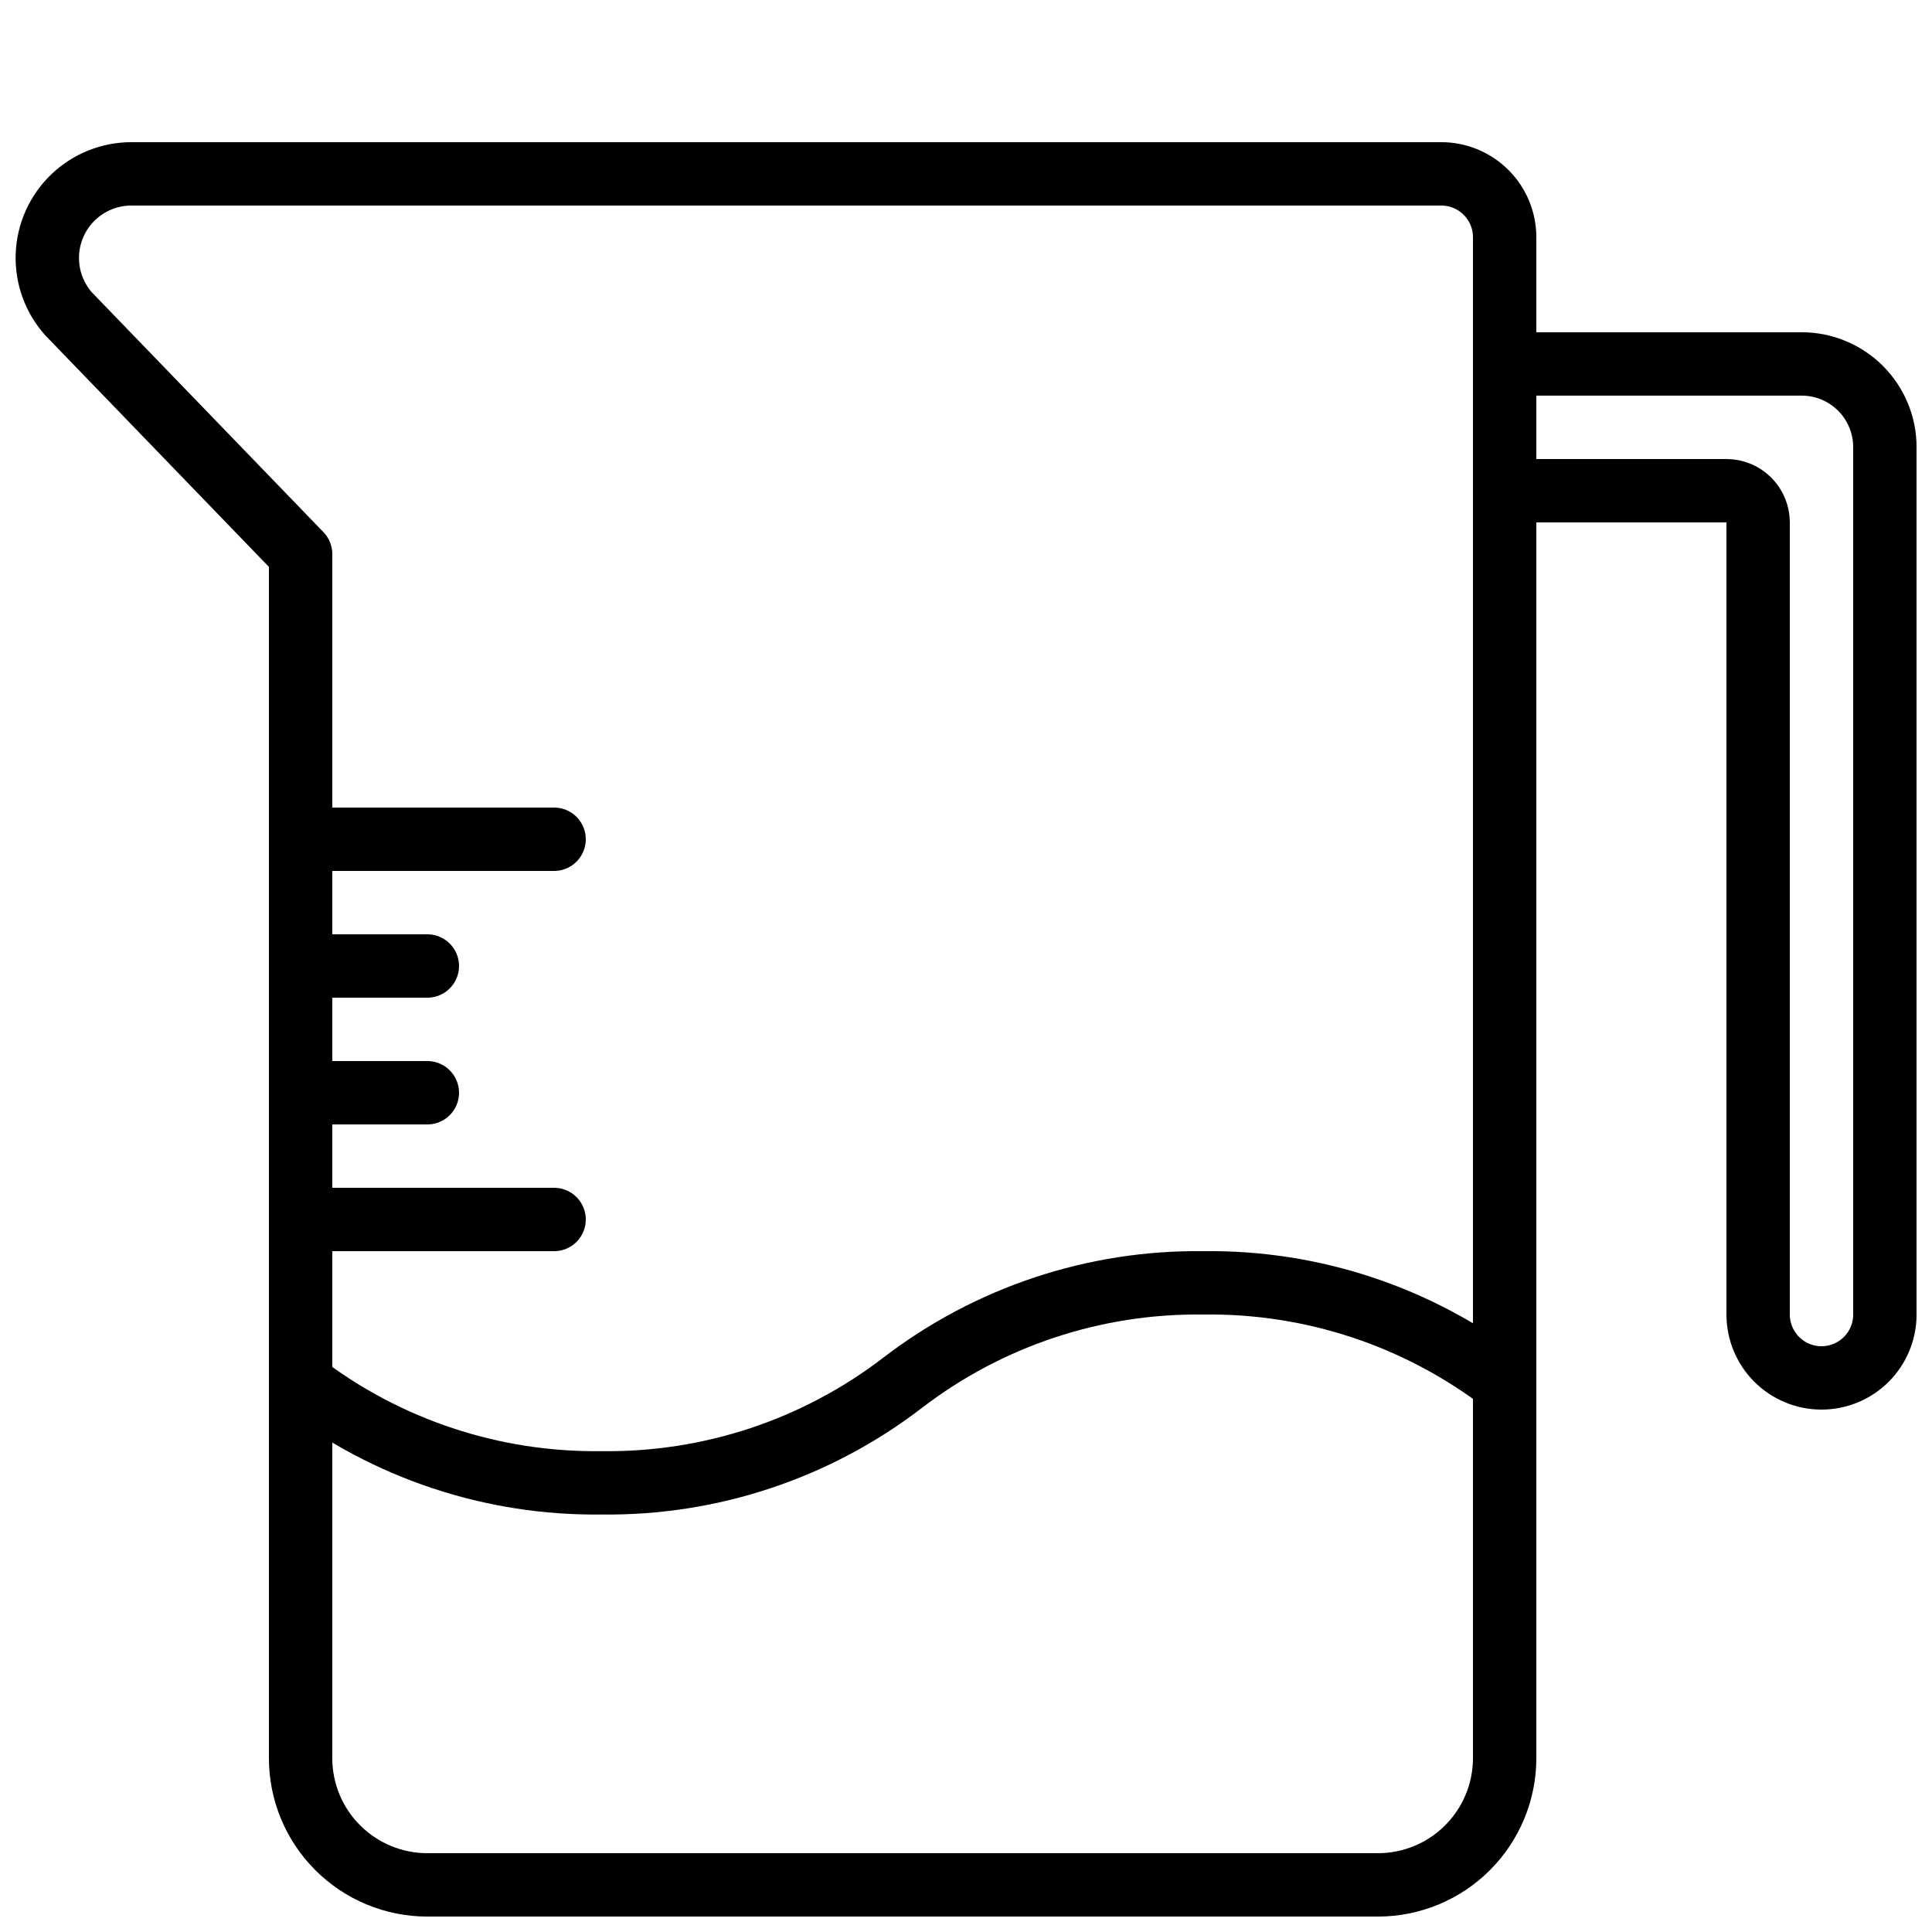
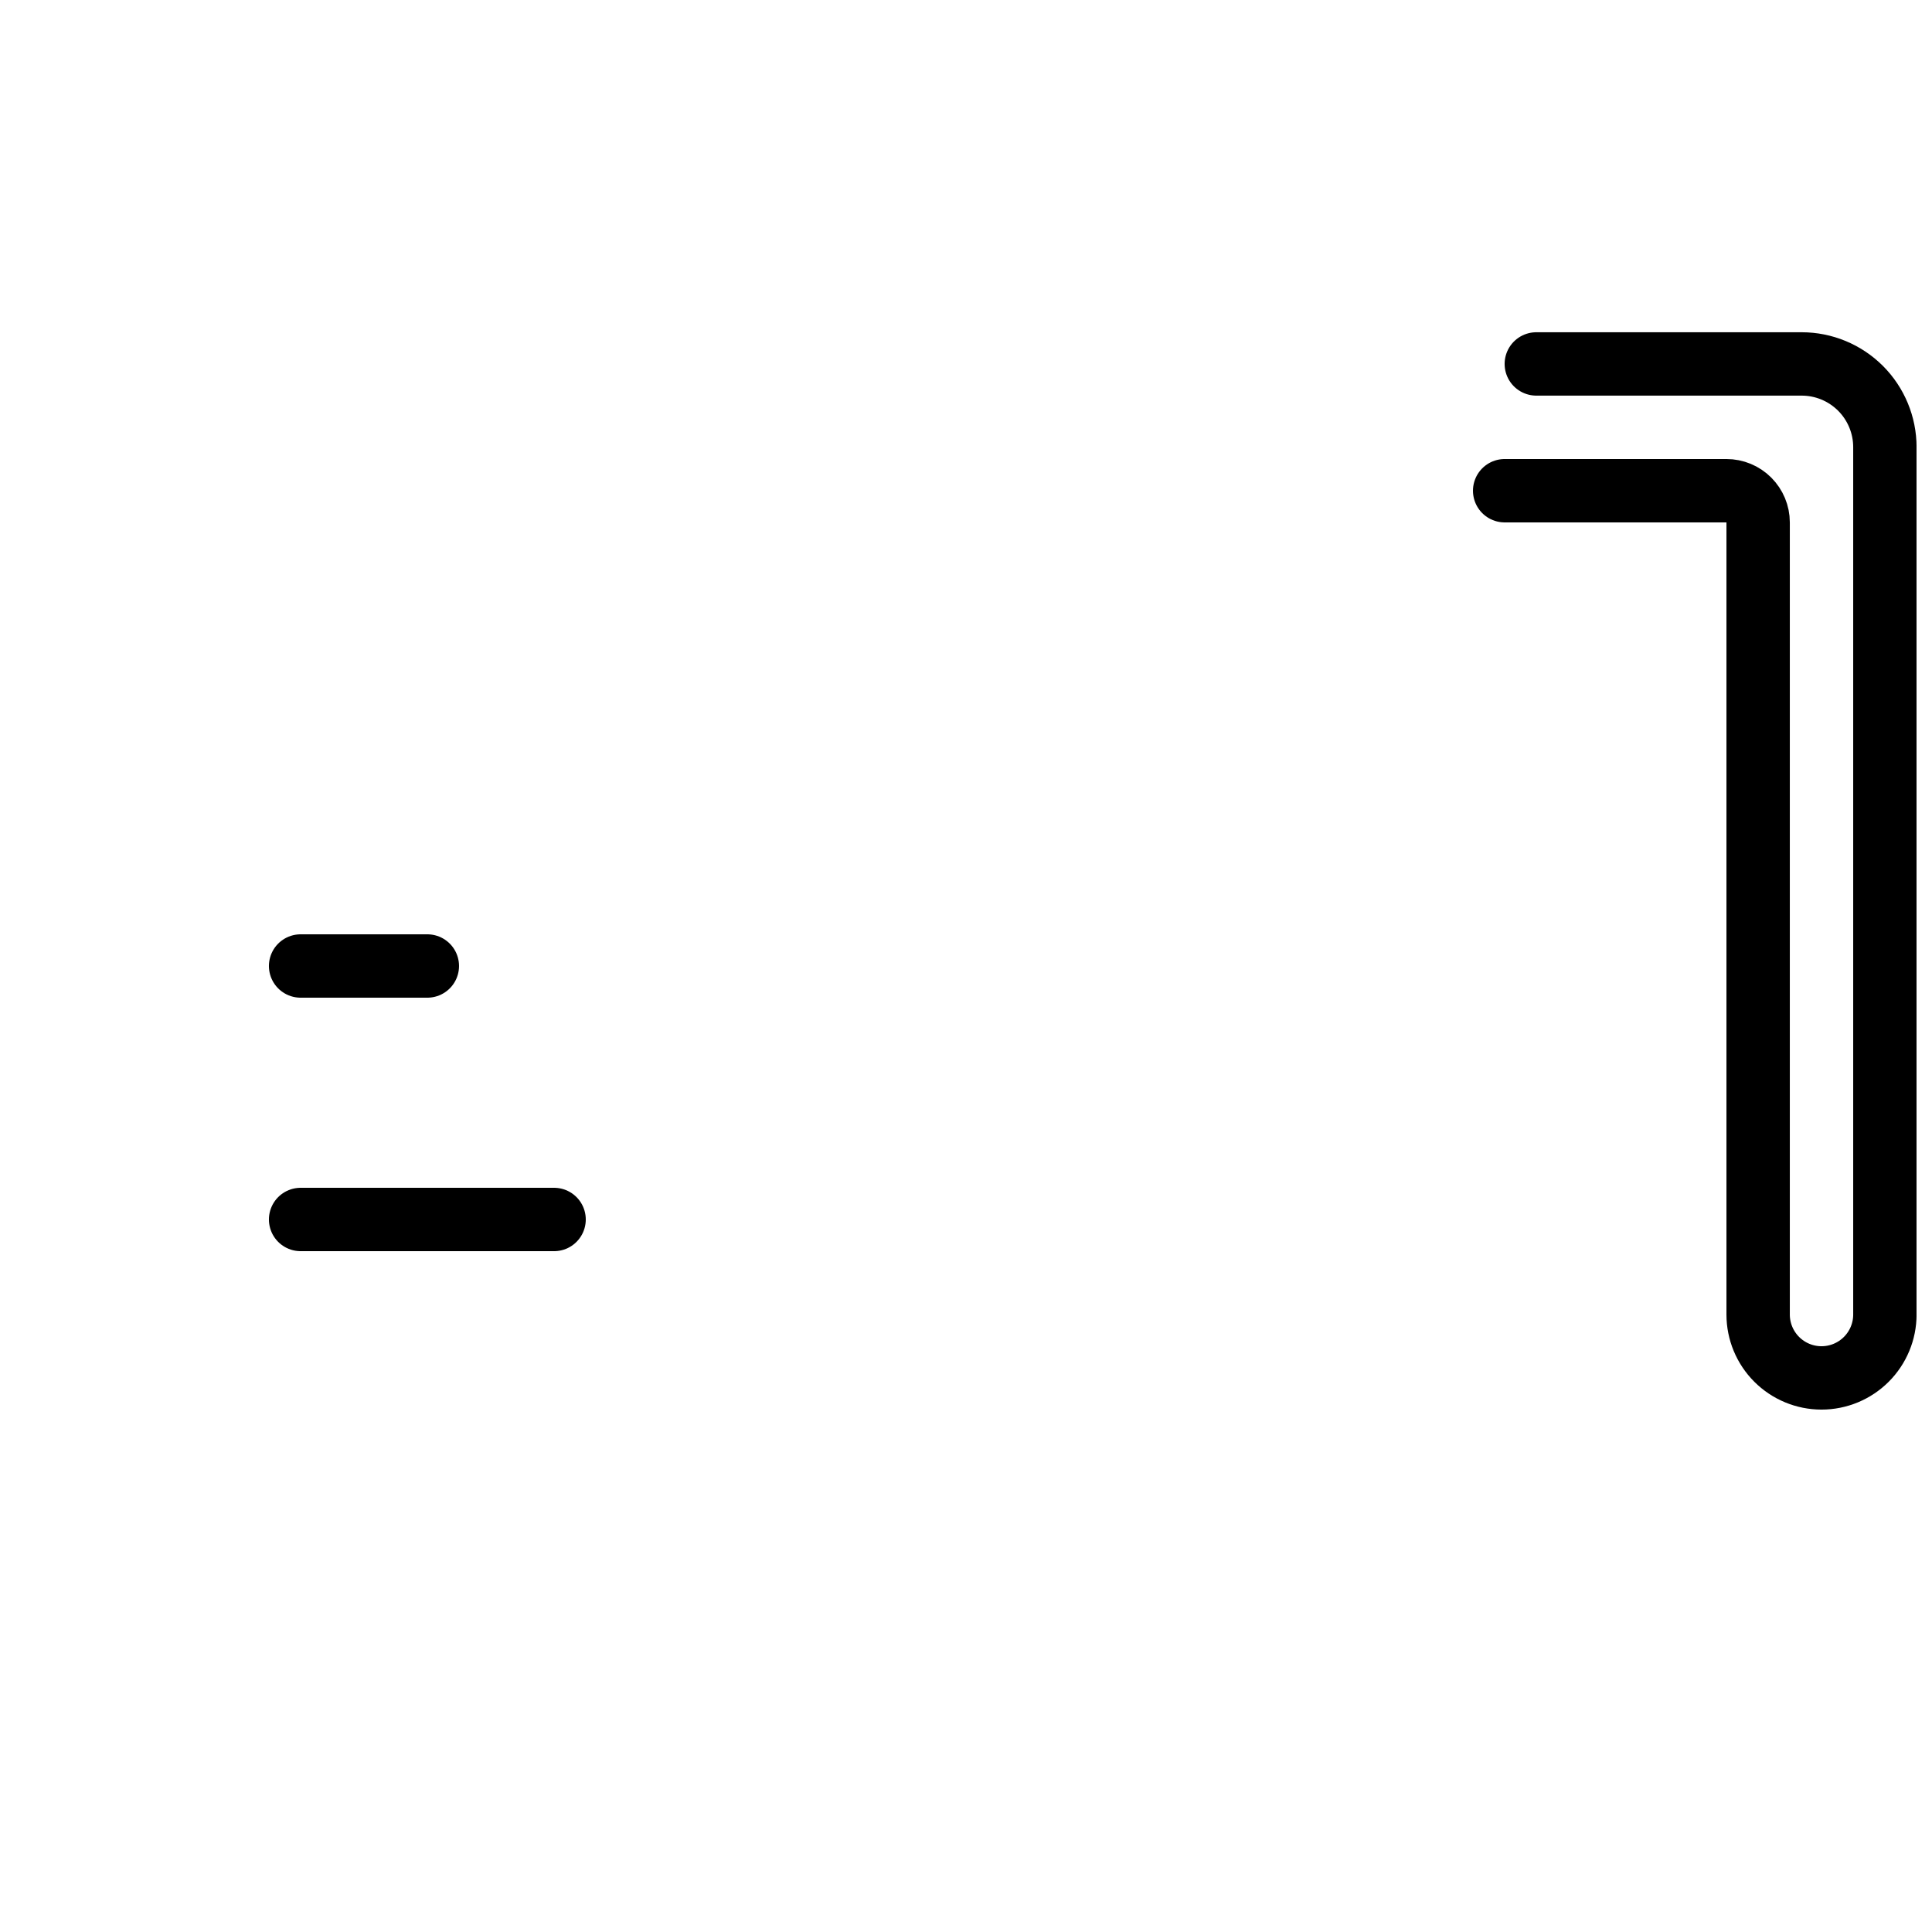
<svg xmlns="http://www.w3.org/2000/svg" width="800px" height="800px" version="1.1" viewBox="144 144 512 512">
  <defs>
    <clipPath id="b">
-       <path d="m148.09 181h403.91v470.9h-403.91z" />
+       <path d="m148.09 181h403.91h-403.91z" />
    </clipPath>
    <clipPath id="a">
      <path d="m534 232h117.9v286h-117.9z" />
    </clipPath>
  </defs>
  <g clip-path="url(#b)">
    <path transform="matrix(8.397 0 0 8.397 148.09 148.09)" d="m45 5h-41.341c-0.686 0-1.345 0.266-1.839 0.741-0.494 0.475-0.785 1.123-0.812 1.809s0.213 1.355 0.668 1.867l7.324 7.583v38c0 1.061 0.421 2.079 1.172 2.828 0.75 0.75 1.767 1.172 2.828 1.172h30c1.061 0 2.079-0.421 2.828-1.172 0.75-0.75 1.172-1.767 1.172-2.828v-48c0-0.53-0.211-1.039-0.586-1.414-0.375-0.375-0.883-0.586-1.414-0.586zm0 0" fill="none" stroke="#000000" stroke-linecap="round" stroke-linejoin="round" stroke-width="2" />
  </g>
-   <path transform="matrix(8.397 0 0 8.397 148.09 148.09)" d="m9 26h8" fill="none" stroke="#000000" stroke-linecap="round" stroke-linejoin="round" stroke-width="2" />
  <path transform="matrix(8.397 0 0 8.397 148.09 148.09)" d="m9 38h8" fill="none" stroke="#000000" stroke-linecap="round" stroke-linejoin="round" stroke-width="2" />
  <path transform="matrix(8.397 0 0 8.397 148.09 148.09)" d="m9 30h4" fill="none" stroke="#000000" stroke-linecap="round" stroke-linejoin="round" stroke-width="2" />
-   <path transform="matrix(8.397 0 0 8.397 148.09 148.09)" d="m9 34h4" fill="none" stroke="#000000" stroke-linecap="round" stroke-linejoin="round" stroke-width="2" />
  <g clip-path="url(#a)">
    <path transform="matrix(8.397 0 0 8.397 148.09 148.09)" d="m47 15h7c0.265 0 0.52 0.105 0.707 0.293 0.187 0.188 0.293 0.442 0.293 0.707v25c0 0.53 0.211 1.039 0.586 1.414 0.375 0.375 0.883 0.586 1.414 0.586 0.531 0 1.039-0.211 1.414-0.586 0.375-0.375 0.586-0.884 0.586-1.414v-27.375c0-0.696-0.277-1.364-0.769-1.857-0.493-0.492-1.16-0.769-1.857-0.769h-8.375" fill="none" stroke="#000000" stroke-linecap="round" stroke-linejoin="round" stroke-width="2" />
  </g>
-   <path transform="matrix(8.397 0 0 8.397 148.09 148.09)" d="m47 43.158c-2.722-2.091-6.071-3.204-9.503-3.158-3.43-0.046-6.776 1.065-9.498 3.154-2.722 2.091-6.07 3.203-9.503 3.157-3.43 0.046-6.776-1.065-9.497-3.153" fill="none" stroke="#000000" stroke-linecap="round" stroke-linejoin="round" stroke-width="2" />
</svg>